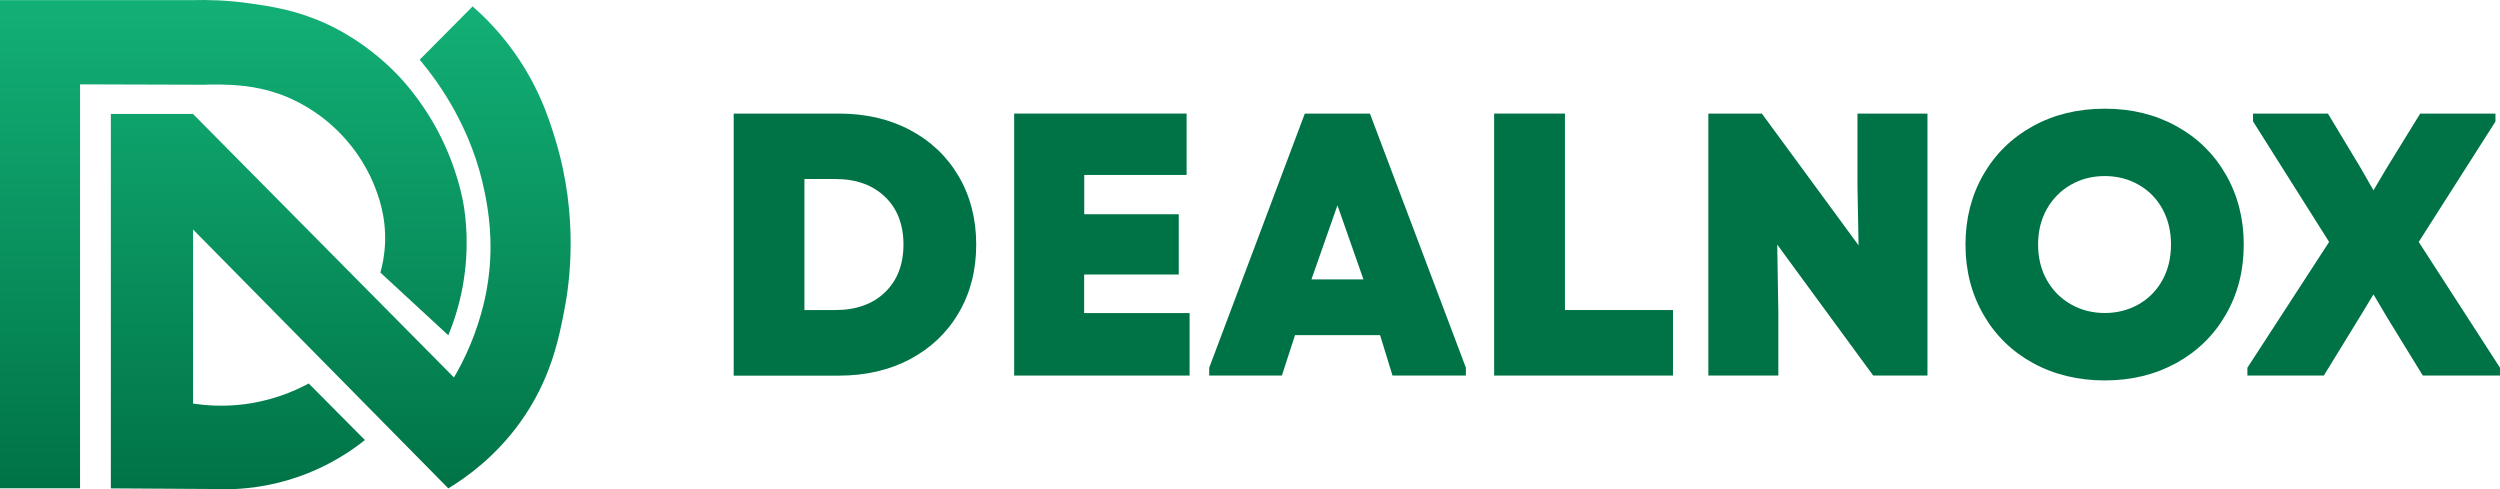
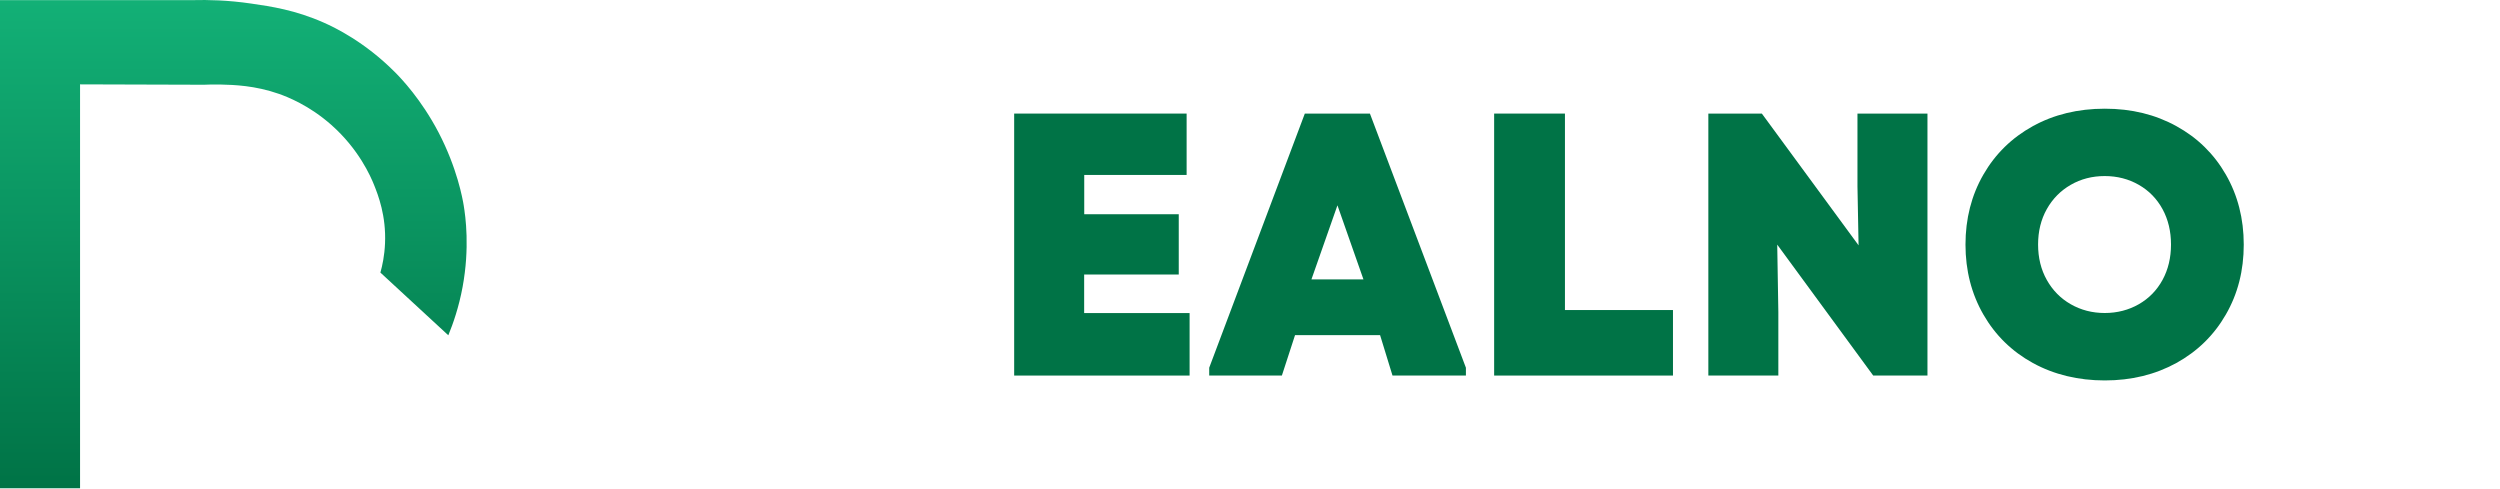
<svg xmlns="http://www.w3.org/2000/svg" width="184" height="36" viewBox="0 0 184 36" fill="none">
  <path d="M5.887 35.934H0V0.009H14.204C15.288 -0.019 16.764 0.009 18.493 0.263C19.951 0.475 21.722 0.733 23.829 1.665C24.628 2.017 26.843 3.081 29.043 5.287C29.539 5.781 31.006 7.319 32.277 9.746C33.65 12.376 34.047 14.629 34.127 15.109C34.267 15.951 34.58 18.242 34.047 21.121C33.772 22.607 33.351 23.816 32.996 24.677C31.328 23.139 29.665 21.601 27.997 20.062C28.142 19.55 28.3 18.811 28.338 17.917C28.427 15.885 27.833 14.361 27.53 13.608C27.273 12.969 26.408 10.983 24.394 9.201C22.745 7.738 21.119 7.117 20.535 6.91C18.764 6.289 17.204 6.246 16.269 6.223C15.751 6.209 15.316 6.223 15.012 6.237C11.971 6.228 8.929 6.218 5.892 6.209V35.929L5.887 35.934Z" fill="url(#paint0_linear_802_4380)" />
-   <path d="M8.158 35.934V8.387H14.204C20.605 14.85 27.006 21.319 33.412 27.782C33.753 27.203 34.169 26.422 34.575 25.468C35.533 23.205 35.837 21.309 35.926 20.665C36.351 17.673 35.902 15.321 35.688 14.215C34.758 9.525 32.375 6.167 30.889 4.393C32.188 3.085 33.487 1.778 34.786 0.47C35.515 1.11 36.477 2.046 37.449 3.316C39.566 6.082 40.397 8.702 40.86 10.222C42.645 16.031 41.878 20.999 41.57 22.636C41.14 24.927 40.537 27.961 38.267 31.108C36.463 33.606 34.37 35.111 32.996 35.944C26.735 29.593 20.47 23.242 14.209 16.892V29.701C15.106 29.838 16.241 29.922 17.54 29.8C19.839 29.584 21.619 28.817 22.722 28.224C24.1 29.612 25.478 31 26.857 32.387C25.908 33.145 24.521 34.081 22.684 34.819C20.456 35.713 18.47 35.948 17.134 36C14.143 35.981 11.153 35.962 8.163 35.944L8.158 35.934Z" fill="url(#paint1_linear_802_4380)" />
-   <path d="M54 27.641V8.359H61.732C63.706 8.359 65.456 8.761 66.982 9.571C68.508 10.381 69.7 11.512 70.558 12.974C71.417 14.437 71.849 16.111 71.849 18.003C71.849 19.895 71.417 21.569 70.558 23.031C69.7 24.494 68.508 25.624 66.982 26.434C65.456 27.244 63.706 27.647 61.732 27.647H54V27.641ZM61.481 22.819C63.012 22.819 64.231 22.384 65.139 21.509C66.041 20.639 66.495 19.465 66.495 17.997C66.495 16.529 66.041 15.355 65.139 14.486C64.231 13.616 63.012 13.175 61.481 13.175H59.206V22.819H61.481Z" fill="#007346" />
  <path d="M79.794 20.204V23.042H87.554V27.641H74.643V8.359H87.335V12.876H79.8V15.768H86.756V20.204H79.8H79.794Z" fill="#007346" />
  <path d="M96.03 8.359H100.826L107.891 27.065V27.641H102.488L101.575 24.668H95.314L94.346 27.641H88.998V27.065L96.035 8.359H96.03ZM96.528 20.563H100.35L98.436 15.111L96.522 20.563H96.528Z" fill="#007346" />
  <path d="M115.18 8.359V22.819H123.131V27.641H109.969V8.359H115.18Z" fill="#007346" />
  <path d="M136.709 13.703V8.359H141.861V27.641H137.869L130.804 18.003L130.886 22.961V27.641H125.734V8.359H129.672L136.791 18.057L136.709 13.703Z" fill="#007346" />
  <path d="M149.62 26.717C148.067 25.863 146.853 24.673 145.978 23.151C145.103 21.629 144.66 19.911 144.66 18.003C144.66 16.095 145.098 14.377 145.978 12.849C146.853 11.327 148.073 10.136 149.62 9.283C151.173 8.429 152.934 8 154.914 8C156.893 8 158.627 8.429 160.18 9.283C161.733 10.136 162.947 11.327 163.822 12.849C164.697 14.371 165.14 16.089 165.14 18.003C165.14 19.916 164.702 21.629 163.822 23.151C162.947 24.673 161.727 25.863 160.18 26.717C158.627 27.57 156.871 28 154.914 28C152.956 28 151.173 27.57 149.62 26.717ZM157.418 22.39C158.167 21.96 158.747 21.362 159.163 20.601C159.578 19.84 159.786 18.97 159.786 17.997C159.786 17.024 159.578 16.154 159.163 15.393C158.747 14.632 158.167 14.034 157.418 13.605C156.669 13.175 155.832 12.958 154.908 12.958C153.984 12.958 153.147 13.175 152.404 13.605C151.66 14.034 151.069 14.632 150.643 15.393C150.216 16.154 150.003 17.024 150.003 17.997C150.003 18.97 150.216 19.84 150.643 20.601C151.069 21.362 151.654 21.96 152.404 22.39C153.153 22.819 153.989 23.037 154.908 23.037C155.827 23.037 156.669 22.819 157.418 22.39Z" fill="#007346" />
-   <path d="M183.672 8.935L178.018 17.807L184 27.065V27.641H178.318L175.715 23.401L174.687 21.667L173.637 23.401L171.034 27.641H165.407V27.065L171.423 17.807L165.823 8.935V8.359H171.335L173.692 12.273L174.687 14.007L175.715 12.273L178.127 8.359H183.666V8.935H183.672Z" fill="#007346" />
  <defs>
    <linearGradient id="paint0_linear_802_4380" x1="15.947" y1="-0.499" x2="15.947" y2="35.934" gradientUnits="userSpaceOnUse">
      <stop stop-color="#13B177" />
      <stop offset="1" stop-color="#007346" />
    </linearGradient>
    <linearGradient id="paint1_linear_802_4380" x1="23.87" y1="-0.024" x2="23.87" y2="36" gradientUnits="userSpaceOnUse">
      <stop stop-color="#13B177" />
      <stop offset="1" stop-color="#007346" />
    </linearGradient>
  </defs>
</svg>